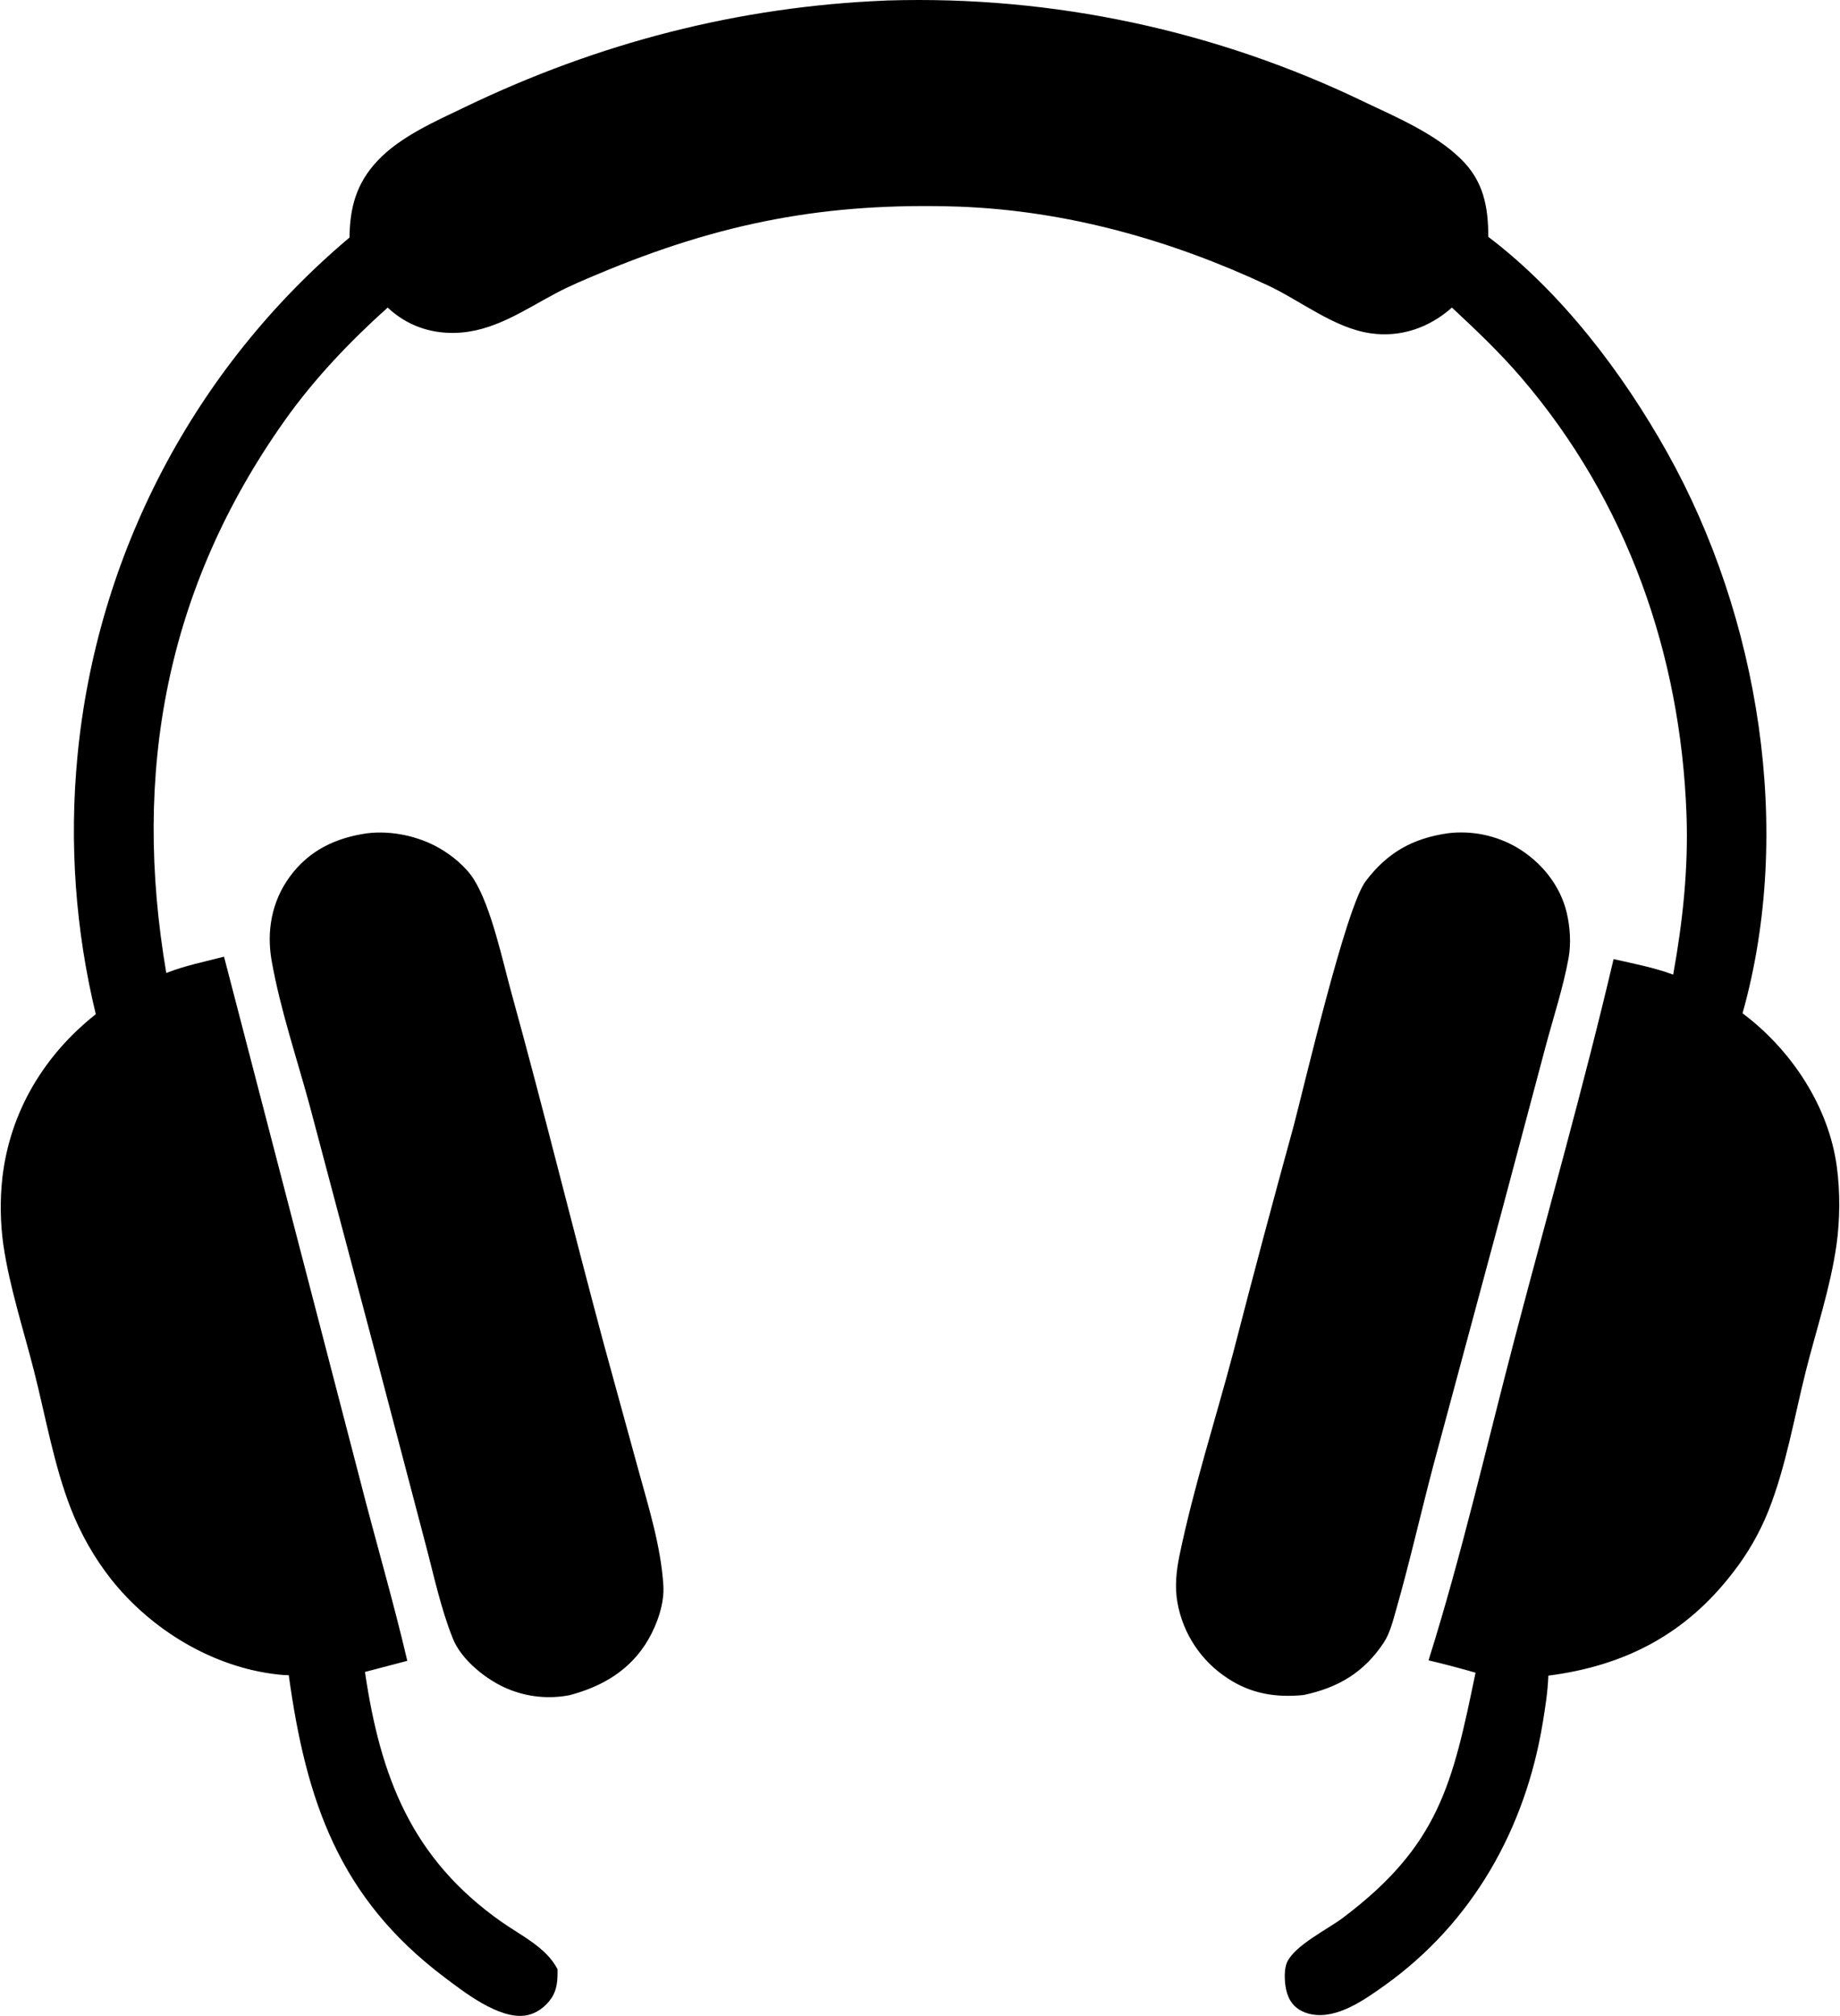
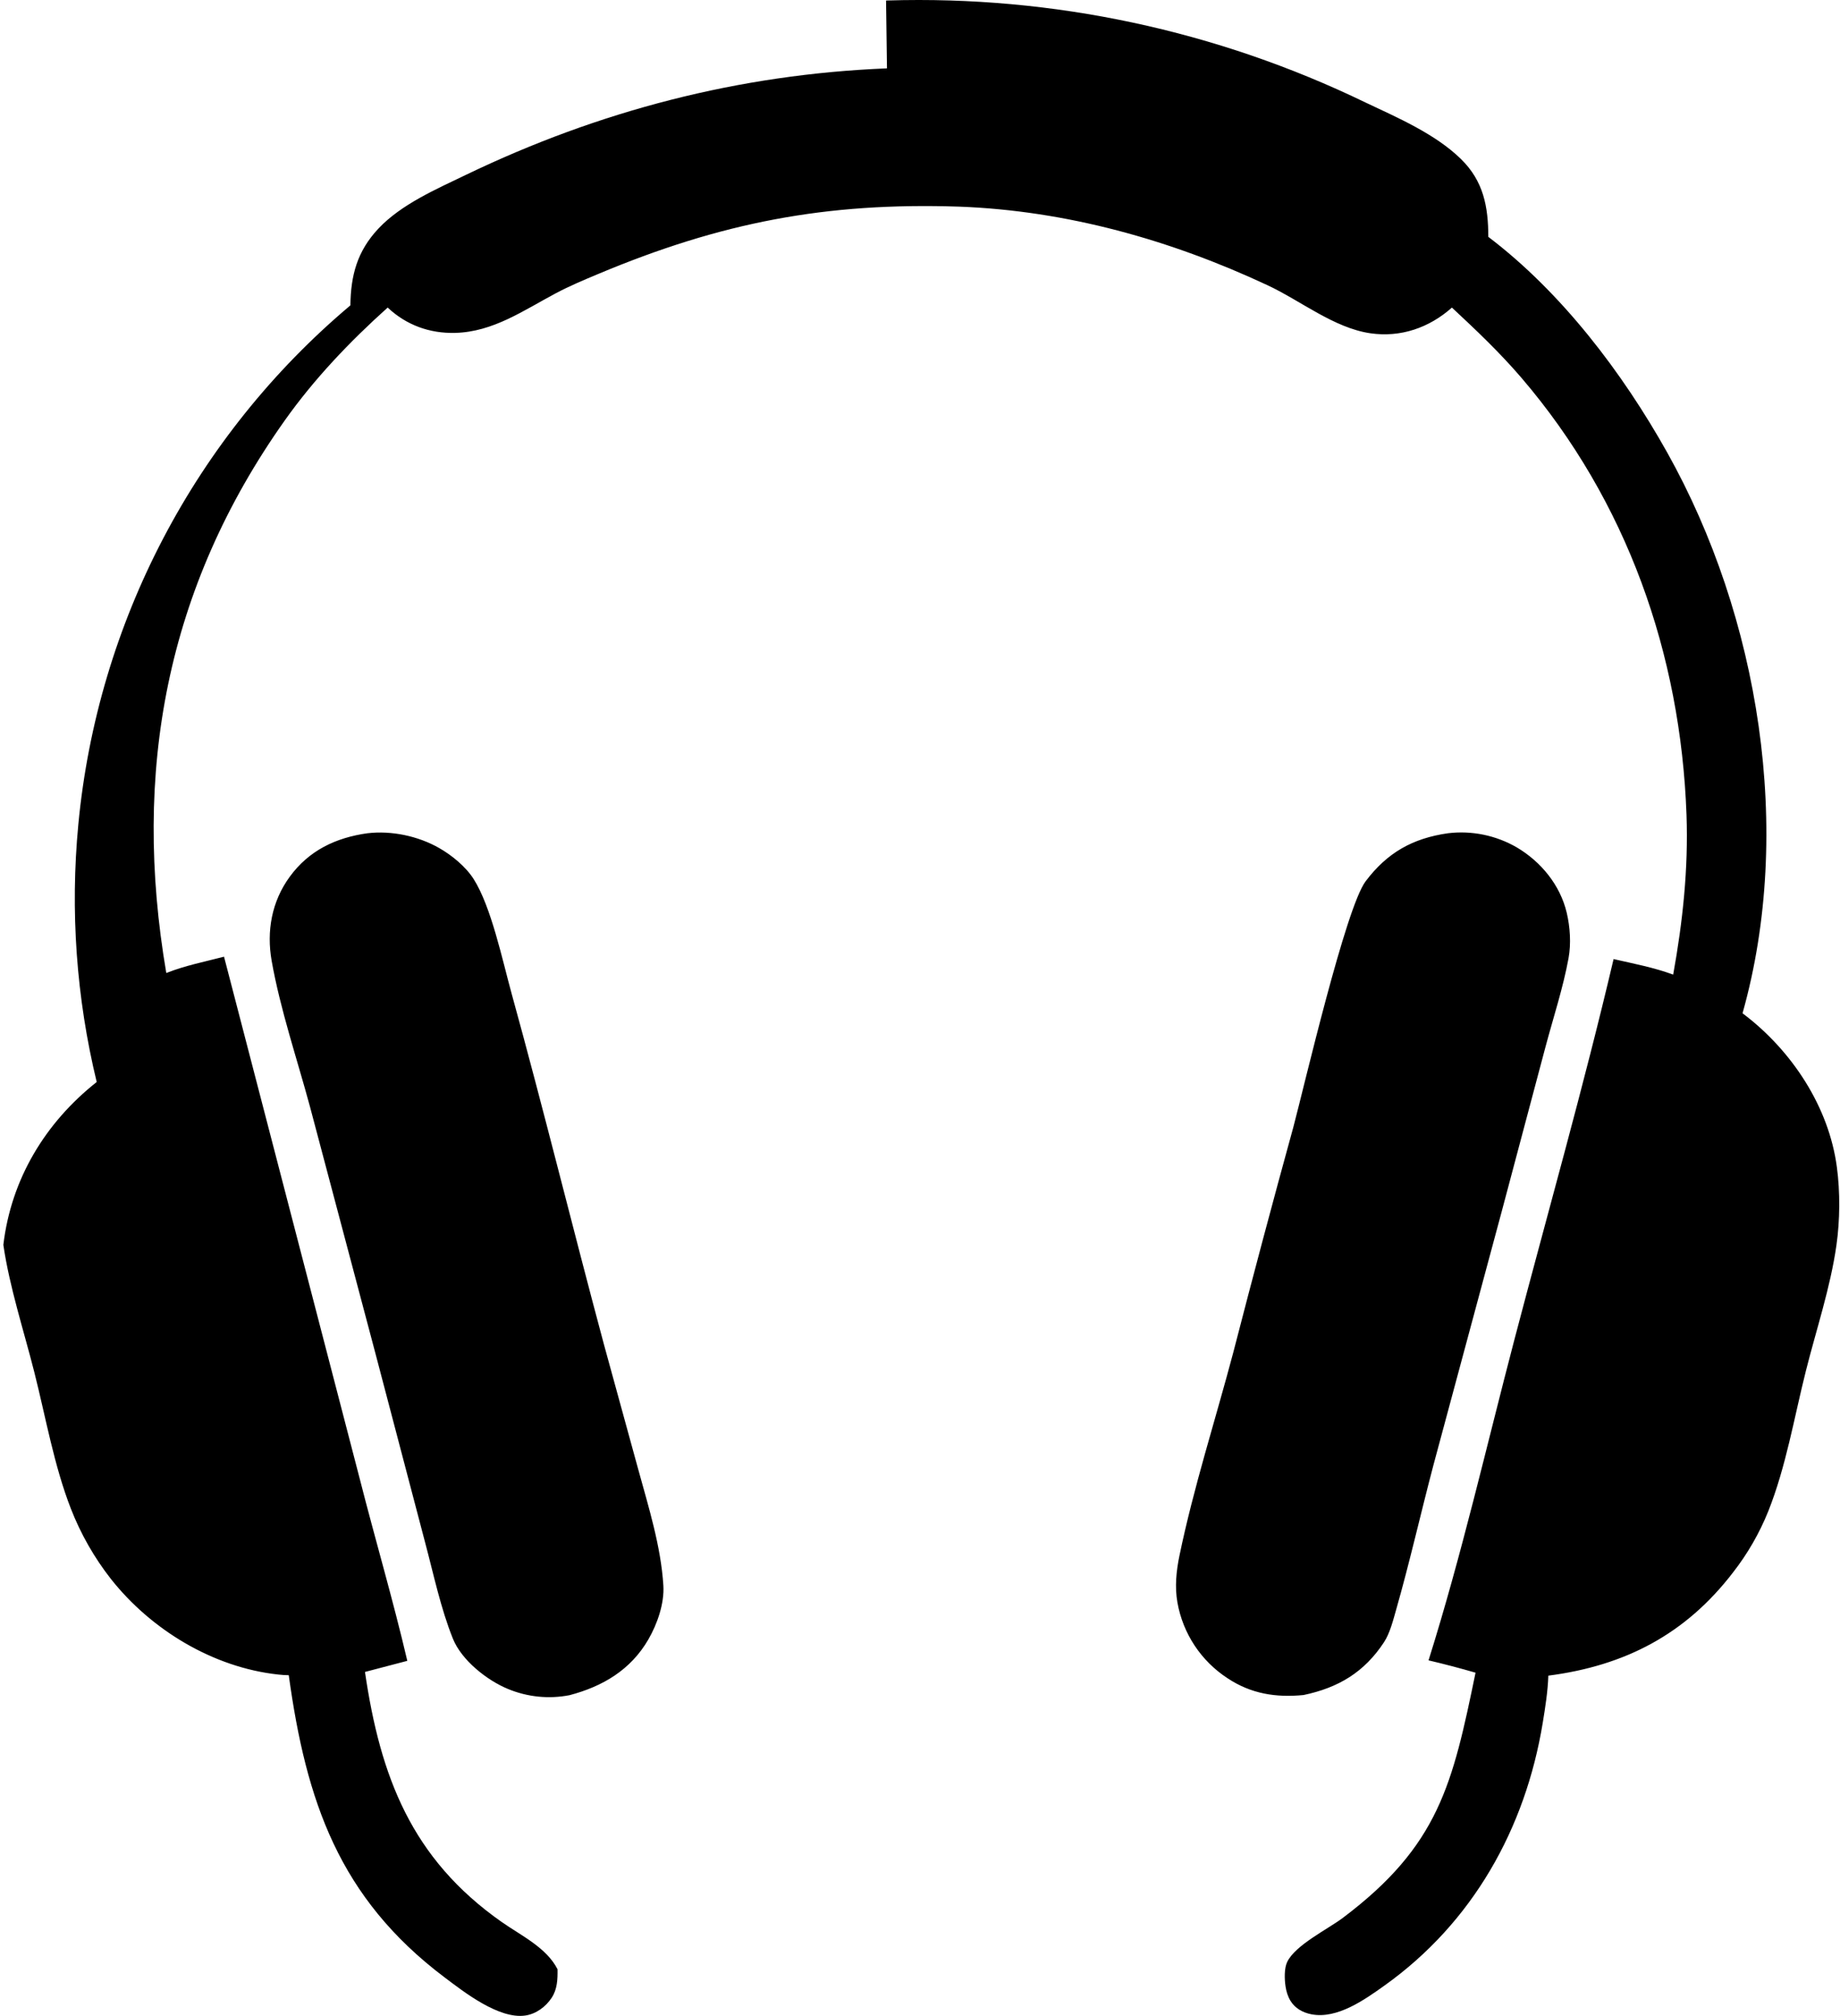
<svg xmlns="http://www.w3.org/2000/svg" viewBox="0 0 493.519 540.914" width="494" height="541">
  <g transform="translate(-265.27, -239.576)">
-     <path d="M502.92,239.724c0.155,-0.007 0.31,-0.018 0.465,-0.022c44.305,-1.338 88.28,8.046 128.185,27.355c8.64,4.084 18.765,8.445 25.655,15.175c6.08,5.942 7.34,12.783 7.36,20.899c19.69,14.934 36,36.41 48.02,57.864c24.695,44.09 34.02,101.485 20.22,150.476l0.44,0.325c12.84,9.795 22.74,24.775 24.885,40.945c0.9,6.755 0.84,14.23 -0.12,20.98c-1.605,11.305 -5.42,22.65 -8.21,33.745c-3.135,12.47 -5.33,25.69 -10.105,37.665c-2.365,5.865 -5.54,11.37 -9.43,16.355c-12.74,16.615 -29.025,25.05 -49.59,27.71c-0.14,4.2 -0.82,8.505 -1.5,12.655c-4.665,28.415 -18.82,53.615 -42.485,70.5c-5.35,3.815 -12.72,9.06 -19.635,7.705c-2.305,-0.455 -4.375,-1.59 -5.615,-3.64c-0.715,-1.18 -1.105,-2.5 -1.31,-3.855c-0.285,-1.87 -0.385,-4.82 0.445,-6.545c2.2,-4.555 10.84,-8.75 14.93,-11.82c25.85,-19.45 29.46,-35.92 35.63,-65.795c-4.175,-1.21 -8.38,-2.315 -12.615,-3.31c8.89,-28.265 15.535,-57.41 23.05,-86.075c8.93,-34.04 18.575,-67.825 26.62,-102.097c5.35,1.225 10.84,2.261 16,4.171c2.565,-14.23 4.095,-28.41 3.575,-42.898c-1.56,-43.143 -16.005,-84.159 -44.235,-117.153c-5.81,-6.786 -12.205,-12.857 -18.735,-18.931c-6.085,5.403 -13.735,8.081 -21.895,6.894c-9.745,-1.417 -18.705,-8.729 -27.56,-12.871c-26.035,-12.177 -53.95,-20.02 -82.735,-21.107c-35.834,-1.192 -64.076,4.25 -97.1,18.117c-3.785,1.589 -7.583,3.178 -11.213,5.103c-8.719,4.623 -16.849,10.39 -27.055,10.655c-6.869,0.178 -13.13,-2.1 -18.123,-6.796c-10.153,9.105 -19.697,19.114 -27.596,30.248c-31.893,44.954 -41.031,94.442 -31.831,148.31c4.923,-1.971 10.37,-3.044 15.499,-4.38l36.407,140c4.166,16.36 8.941,32.49 12.791,48.94l-11.363,2.98c4.117,28.05 12.457,50.065 36.66,67.065c5.185,3.645 12.066,6.875 15.03,12.715c0.042,2.69 -0.051,5.345 -1.582,7.665c-1.58,2.4 -4.186,4.325 -7.058,4.745c-7.081,1.04 -16.449,-6.285 -21.736,-10.275c-28.299,-21.34 -37.109,-47.275 -41.773,-81.035c-0.946,-0.015 -1.889,-0.075 -2.829,-0.185c-17.477,-1.895 -34.114,-11.985 -44.908,-25.64c-4.484,-5.725 -8.105,-12.08 -10.749,-18.855c-4.512,-11.565 -6.756,-24.54 -9.806,-36.595c-2.834,-11.205 -6.644,-22.78 -8.321,-34.195c-0.841,-6.03 -0.922,-12.145 -0.244,-18.195c2.083,-17.635 11.23,-32.78 25.058,-43.705c-5.476,-22.604 -7.142,-45.962 -4.931,-69.114c5.147,-54.204 31.373,-104.219 73.031,-139.278c0.102,-8.068 1.827,-14.542 7.516,-20.596c6.117,-6.509 15.524,-10.586 23.471,-14.412c35.748,-17.206 73.369,-26.989 113.049,-28.587zM363.702,463.16c6.458,-0.757 13.547,0.729 19.192,3.927c3.417,1.937 7.184,5.004 9.322,8.367c4.716,7.42 7.731,21.822 10.181,30.695c8.647,31.305 16.375,62.87 24.807,94.235l9.196,33.48c2.776,10.11 6.079,20.625 6.739,31.13c0.302,4.815 -1.629,10.34 -4.024,14.48c-4.726,8.165 -12.251,12.615 -21.15,14.96c-5.554,1.085 -11.303,0.505 -16.53,-1.665c-5.593,-2.295 -12.454,-7.675 -14.796,-13.505c-3.29,-8.185 -5.162,-17.22 -7.438,-25.74l-13.318,-50.66l-17.613,-66.365c-3.47,-12.835 -7.954,-26.005 -10.274,-39.083c-1.417,-7.985 0.005,-15.947 4.843,-22.576c5.177,-7.095 12.4,-10.494 20.864,-11.681zM653.78,463.154c6.405,-0.765 12.89,0.573 18.47,3.812c6.5,3.85 11.635,10.111 13.385,17.536c0.91,3.846 1.195,8.303 0.485,12.187c-1.46,7.977 -4.1,15.957 -6.19,23.807l-11.73,44.085l-18.375,68.22c-3.395,12.875 -6.33,25.91 -9.985,38.71c-0.78,2.74 -1.665,6.28 -3.235,8.68c-5.31,8.105 -12.27,12.235 -21.615,14.205c-7.41,0.73 -14.09,-0.32 -20.38,-4.49c-7.12,-4.62 -12,-11.985 -13.48,-20.345c-0.745,-4.2 -0.305,-8.47 0.555,-12.615c3.805,-18.34 9.63,-36.32 14.425,-54.42c5.225,-20.245 10.61,-40.455 16.165,-60.615c2.92,-11.01 14.04,-58.785 19.37,-65.856c5.805,-7.7 12.635,-11.546 22.135,-12.9z" fill="#000000" fill-rule="nonzero" stroke="none" stroke-width="1" stroke-linecap="butt" stroke-linejoin="miter" stroke-miterlimit="10" stroke-dashoffset="0" />
+     <path d="M502.92,239.724c0.155,-0.007 0.31,-0.018 0.465,-0.022c44.305,-1.338 88.28,8.046 128.185,27.355c8.64,4.084 18.765,8.445 25.655,15.175c6.08,5.942 7.34,12.783 7.36,20.899c19.69,14.934 36,36.41 48.02,57.864c24.695,44.09 34.02,101.485 20.22,150.476l0.44,0.325c12.84,9.795 22.74,24.775 24.885,40.945c0.9,6.755 0.84,14.23 -0.12,20.98c-1.605,11.305 -5.42,22.65 -8.21,33.745c-3.135,12.47 -5.33,25.69 -10.105,37.665c-2.365,5.865 -5.54,11.37 -9.43,16.355c-12.74,16.615 -29.025,25.05 -49.59,27.71c-0.14,4.2 -0.82,8.505 -1.5,12.655c-4.665,28.415 -18.82,53.615 -42.485,70.5c-5.35,3.815 -12.72,9.06 -19.635,7.705c-2.305,-0.455 -4.375,-1.59 -5.615,-3.64c-0.715,-1.18 -1.105,-2.5 -1.31,-3.855c-0.285,-1.87 -0.385,-4.82 0.445,-6.545c2.2,-4.555 10.84,-8.75 14.93,-11.82c25.85,-19.45 29.46,-35.92 35.63,-65.795c-4.175,-1.21 -8.38,-2.315 -12.615,-3.31c8.89,-28.265 15.535,-57.41 23.05,-86.075c8.93,-34.04 18.575,-67.825 26.62,-102.097c5.35,1.225 10.84,2.261 16,4.171c2.565,-14.23 4.095,-28.41 3.575,-42.898c-1.56,-43.143 -16.005,-84.159 -44.235,-117.153c-5.81,-6.786 -12.205,-12.857 -18.735,-18.931c-6.085,5.403 -13.735,8.081 -21.895,6.894c-9.745,-1.417 -18.705,-8.729 -27.56,-12.871c-26.035,-12.177 -53.95,-20.02 -82.735,-21.107c-35.834,-1.192 -64.076,4.25 -97.1,18.117c-3.785,1.589 -7.583,3.178 -11.213,5.103c-8.719,4.623 -16.849,10.39 -27.055,10.655c-6.869,0.178 -13.13,-2.1 -18.123,-6.796c-10.153,9.105 -19.697,19.114 -27.596,30.248c-31.893,44.954 -41.031,94.442 -31.831,148.31c4.923,-1.971 10.37,-3.044 15.499,-4.38l36.407,140c4.166,16.36 8.941,32.49 12.791,48.94l-11.363,2.98c4.117,28.05 12.457,50.065 36.66,67.065c5.185,3.645 12.066,6.875 15.03,12.715c0.042,2.69 -0.051,5.345 -1.582,7.665c-1.58,2.4 -4.186,4.325 -7.058,4.745c-7.081,1.04 -16.449,-6.285 -21.736,-10.275c-28.299,-21.34 -37.109,-47.275 -41.773,-81.035c-0.946,-0.015 -1.889,-0.075 -2.829,-0.185c-17.477,-1.895 -34.114,-11.985 -44.908,-25.64c-4.484,-5.725 -8.105,-12.08 -10.749,-18.855c-4.512,-11.565 -6.756,-24.54 -9.806,-36.595c-2.834,-11.205 -6.644,-22.78 -8.321,-34.195c2.083,-17.635 11.23,-32.78 25.058,-43.705c-5.476,-22.604 -7.142,-45.962 -4.931,-69.114c5.147,-54.204 31.373,-104.219 73.031,-139.278c0.102,-8.068 1.827,-14.542 7.516,-20.596c6.117,-6.509 15.524,-10.586 23.471,-14.412c35.748,-17.206 73.369,-26.989 113.049,-28.587zM363.702,463.16c6.458,-0.757 13.547,0.729 19.192,3.927c3.417,1.937 7.184,5.004 9.322,8.367c4.716,7.42 7.731,21.822 10.181,30.695c8.647,31.305 16.375,62.87 24.807,94.235l9.196,33.48c2.776,10.11 6.079,20.625 6.739,31.13c0.302,4.815 -1.629,10.34 -4.024,14.48c-4.726,8.165 -12.251,12.615 -21.15,14.96c-5.554,1.085 -11.303,0.505 -16.53,-1.665c-5.593,-2.295 -12.454,-7.675 -14.796,-13.505c-3.29,-8.185 -5.162,-17.22 -7.438,-25.74l-13.318,-50.66l-17.613,-66.365c-3.47,-12.835 -7.954,-26.005 -10.274,-39.083c-1.417,-7.985 0.005,-15.947 4.843,-22.576c5.177,-7.095 12.4,-10.494 20.864,-11.681zM653.78,463.154c6.405,-0.765 12.89,0.573 18.47,3.812c6.5,3.85 11.635,10.111 13.385,17.536c0.91,3.846 1.195,8.303 0.485,12.187c-1.46,7.977 -4.1,15.957 -6.19,23.807l-11.73,44.085l-18.375,68.22c-3.395,12.875 -6.33,25.91 -9.985,38.71c-0.78,2.74 -1.665,6.28 -3.235,8.68c-5.31,8.105 -12.27,12.235 -21.615,14.205c-7.41,0.73 -14.09,-0.32 -20.38,-4.49c-7.12,-4.62 -12,-11.985 -13.48,-20.345c-0.745,-4.2 -0.305,-8.47 0.555,-12.615c3.805,-18.34 9.63,-36.32 14.425,-54.42c5.225,-20.245 10.61,-40.455 16.165,-60.615c2.92,-11.01 14.04,-58.785 19.37,-65.856c5.805,-7.7 12.635,-11.546 22.135,-12.9z" fill="#000000" fill-rule="nonzero" stroke="none" stroke-width="1" stroke-linecap="butt" stroke-linejoin="miter" stroke-miterlimit="10" stroke-dashoffset="0" />
  </g>
</svg>